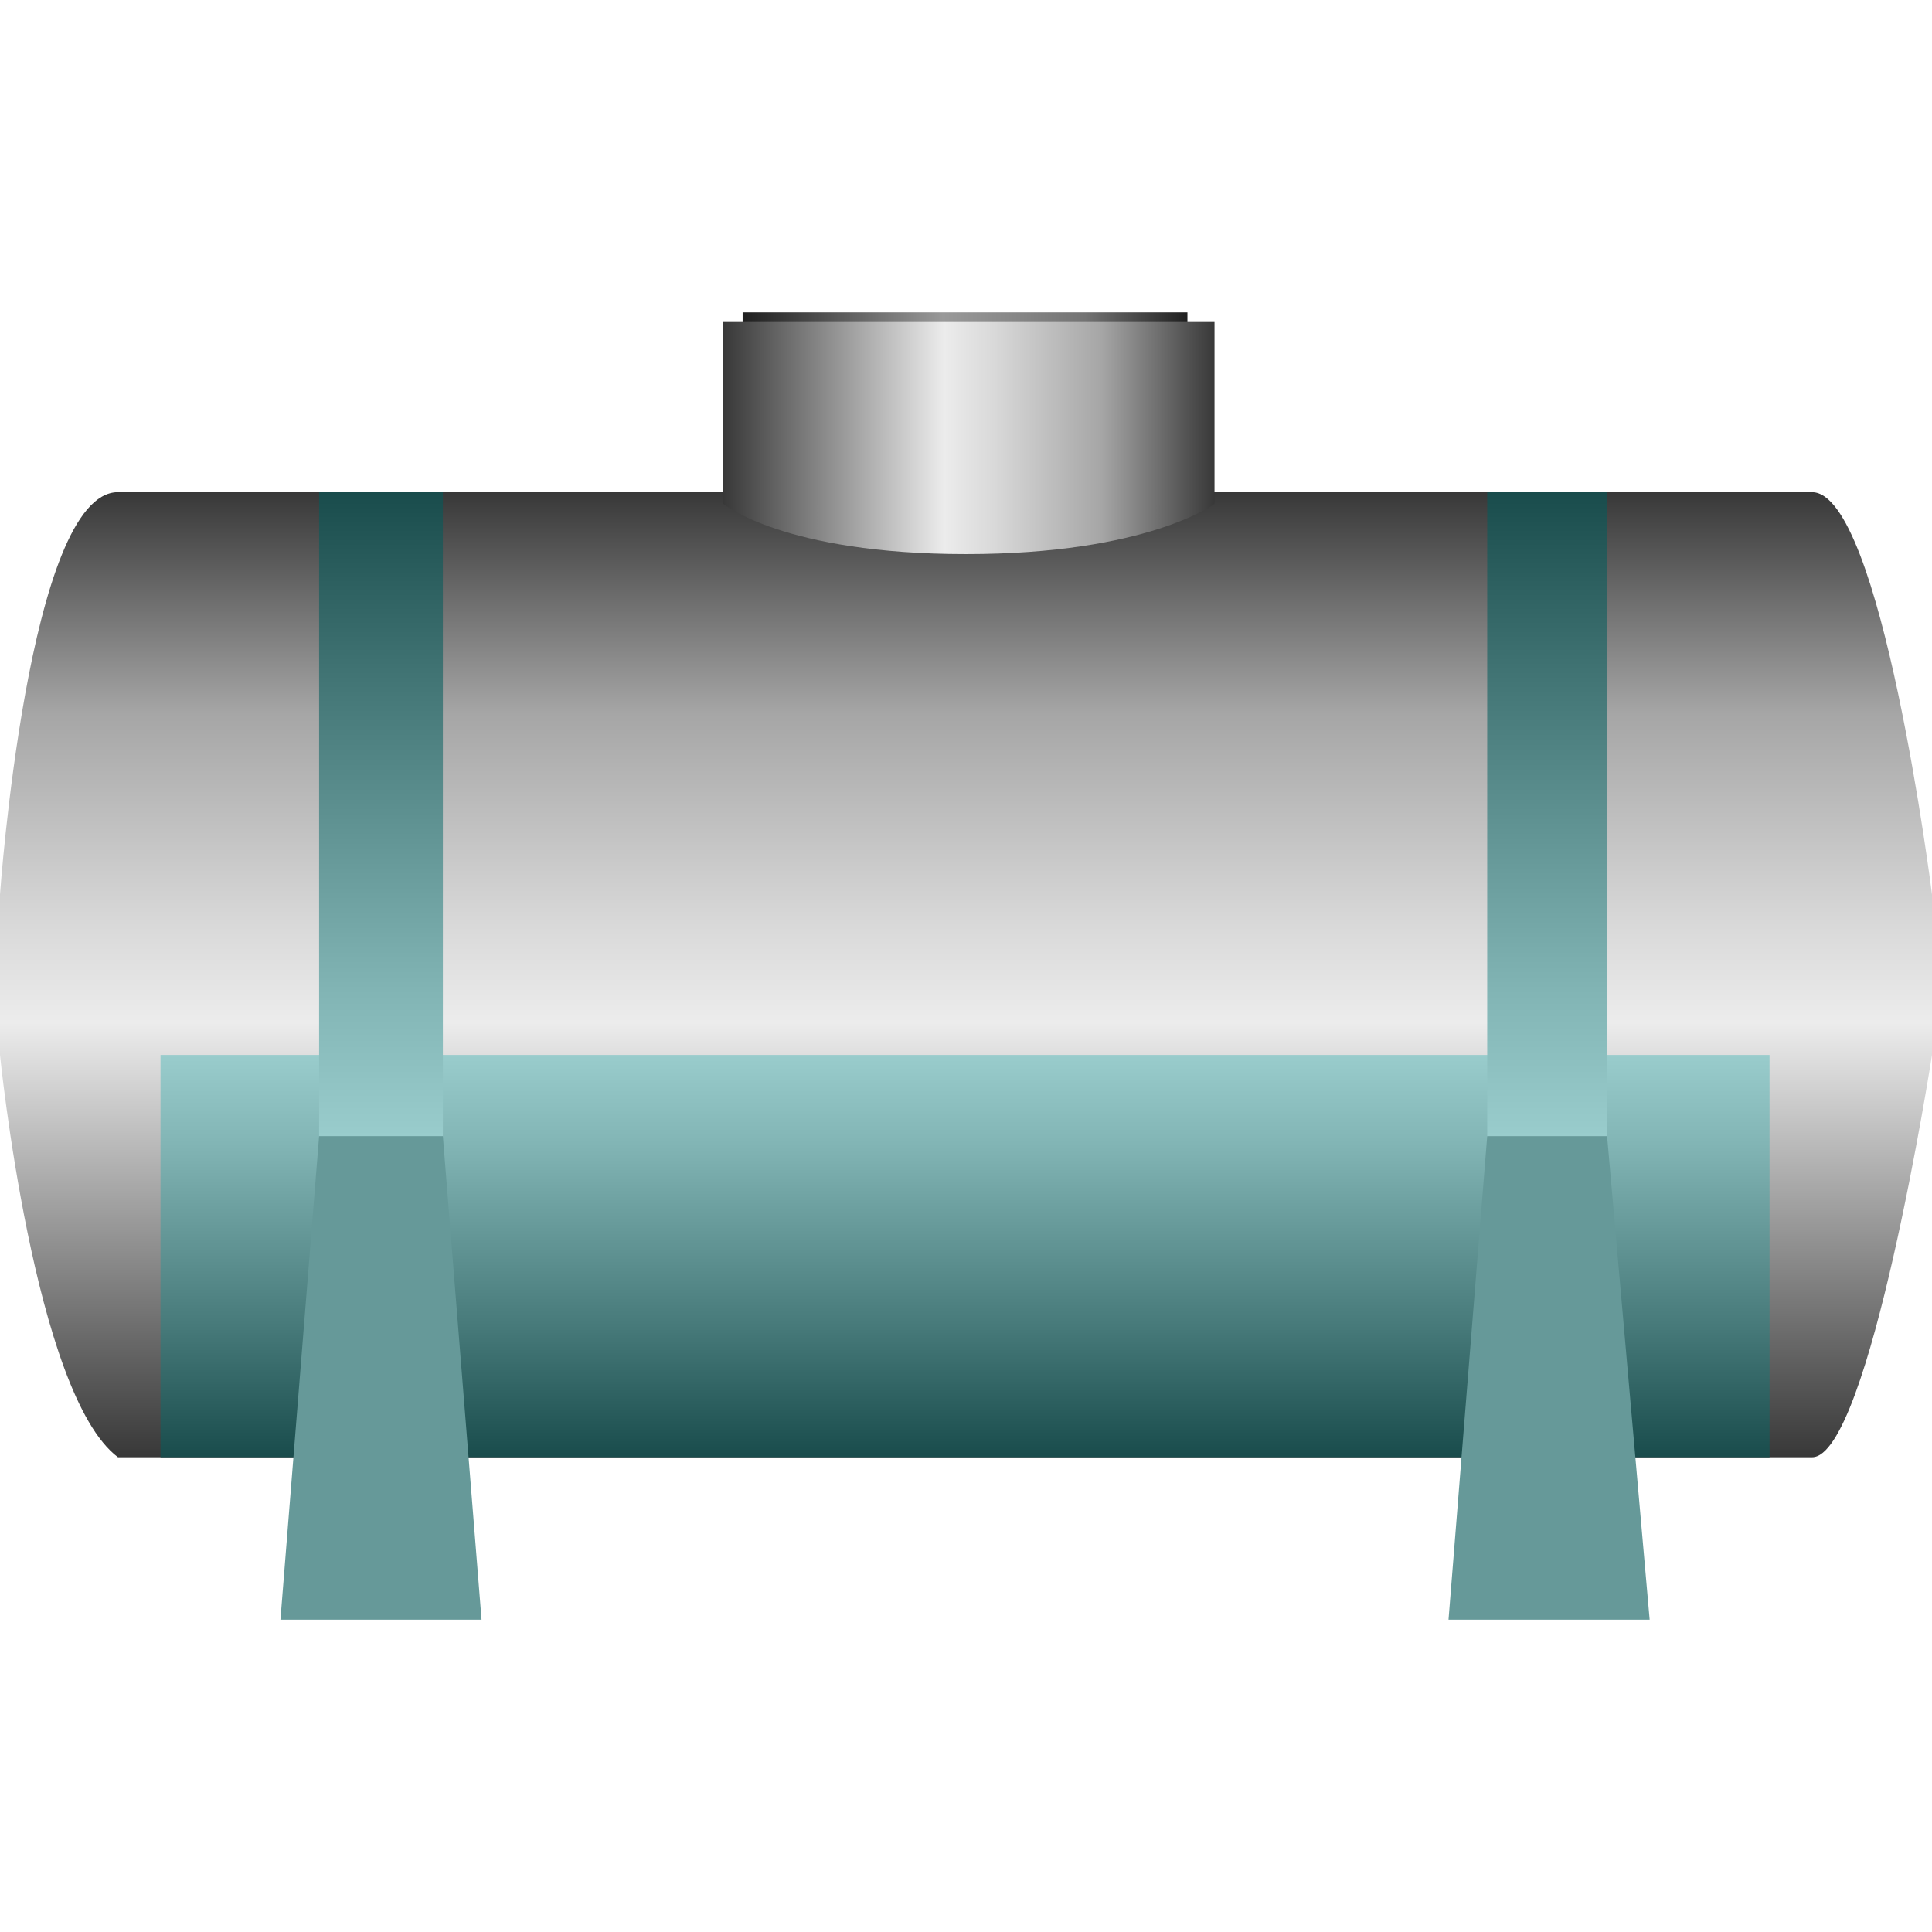
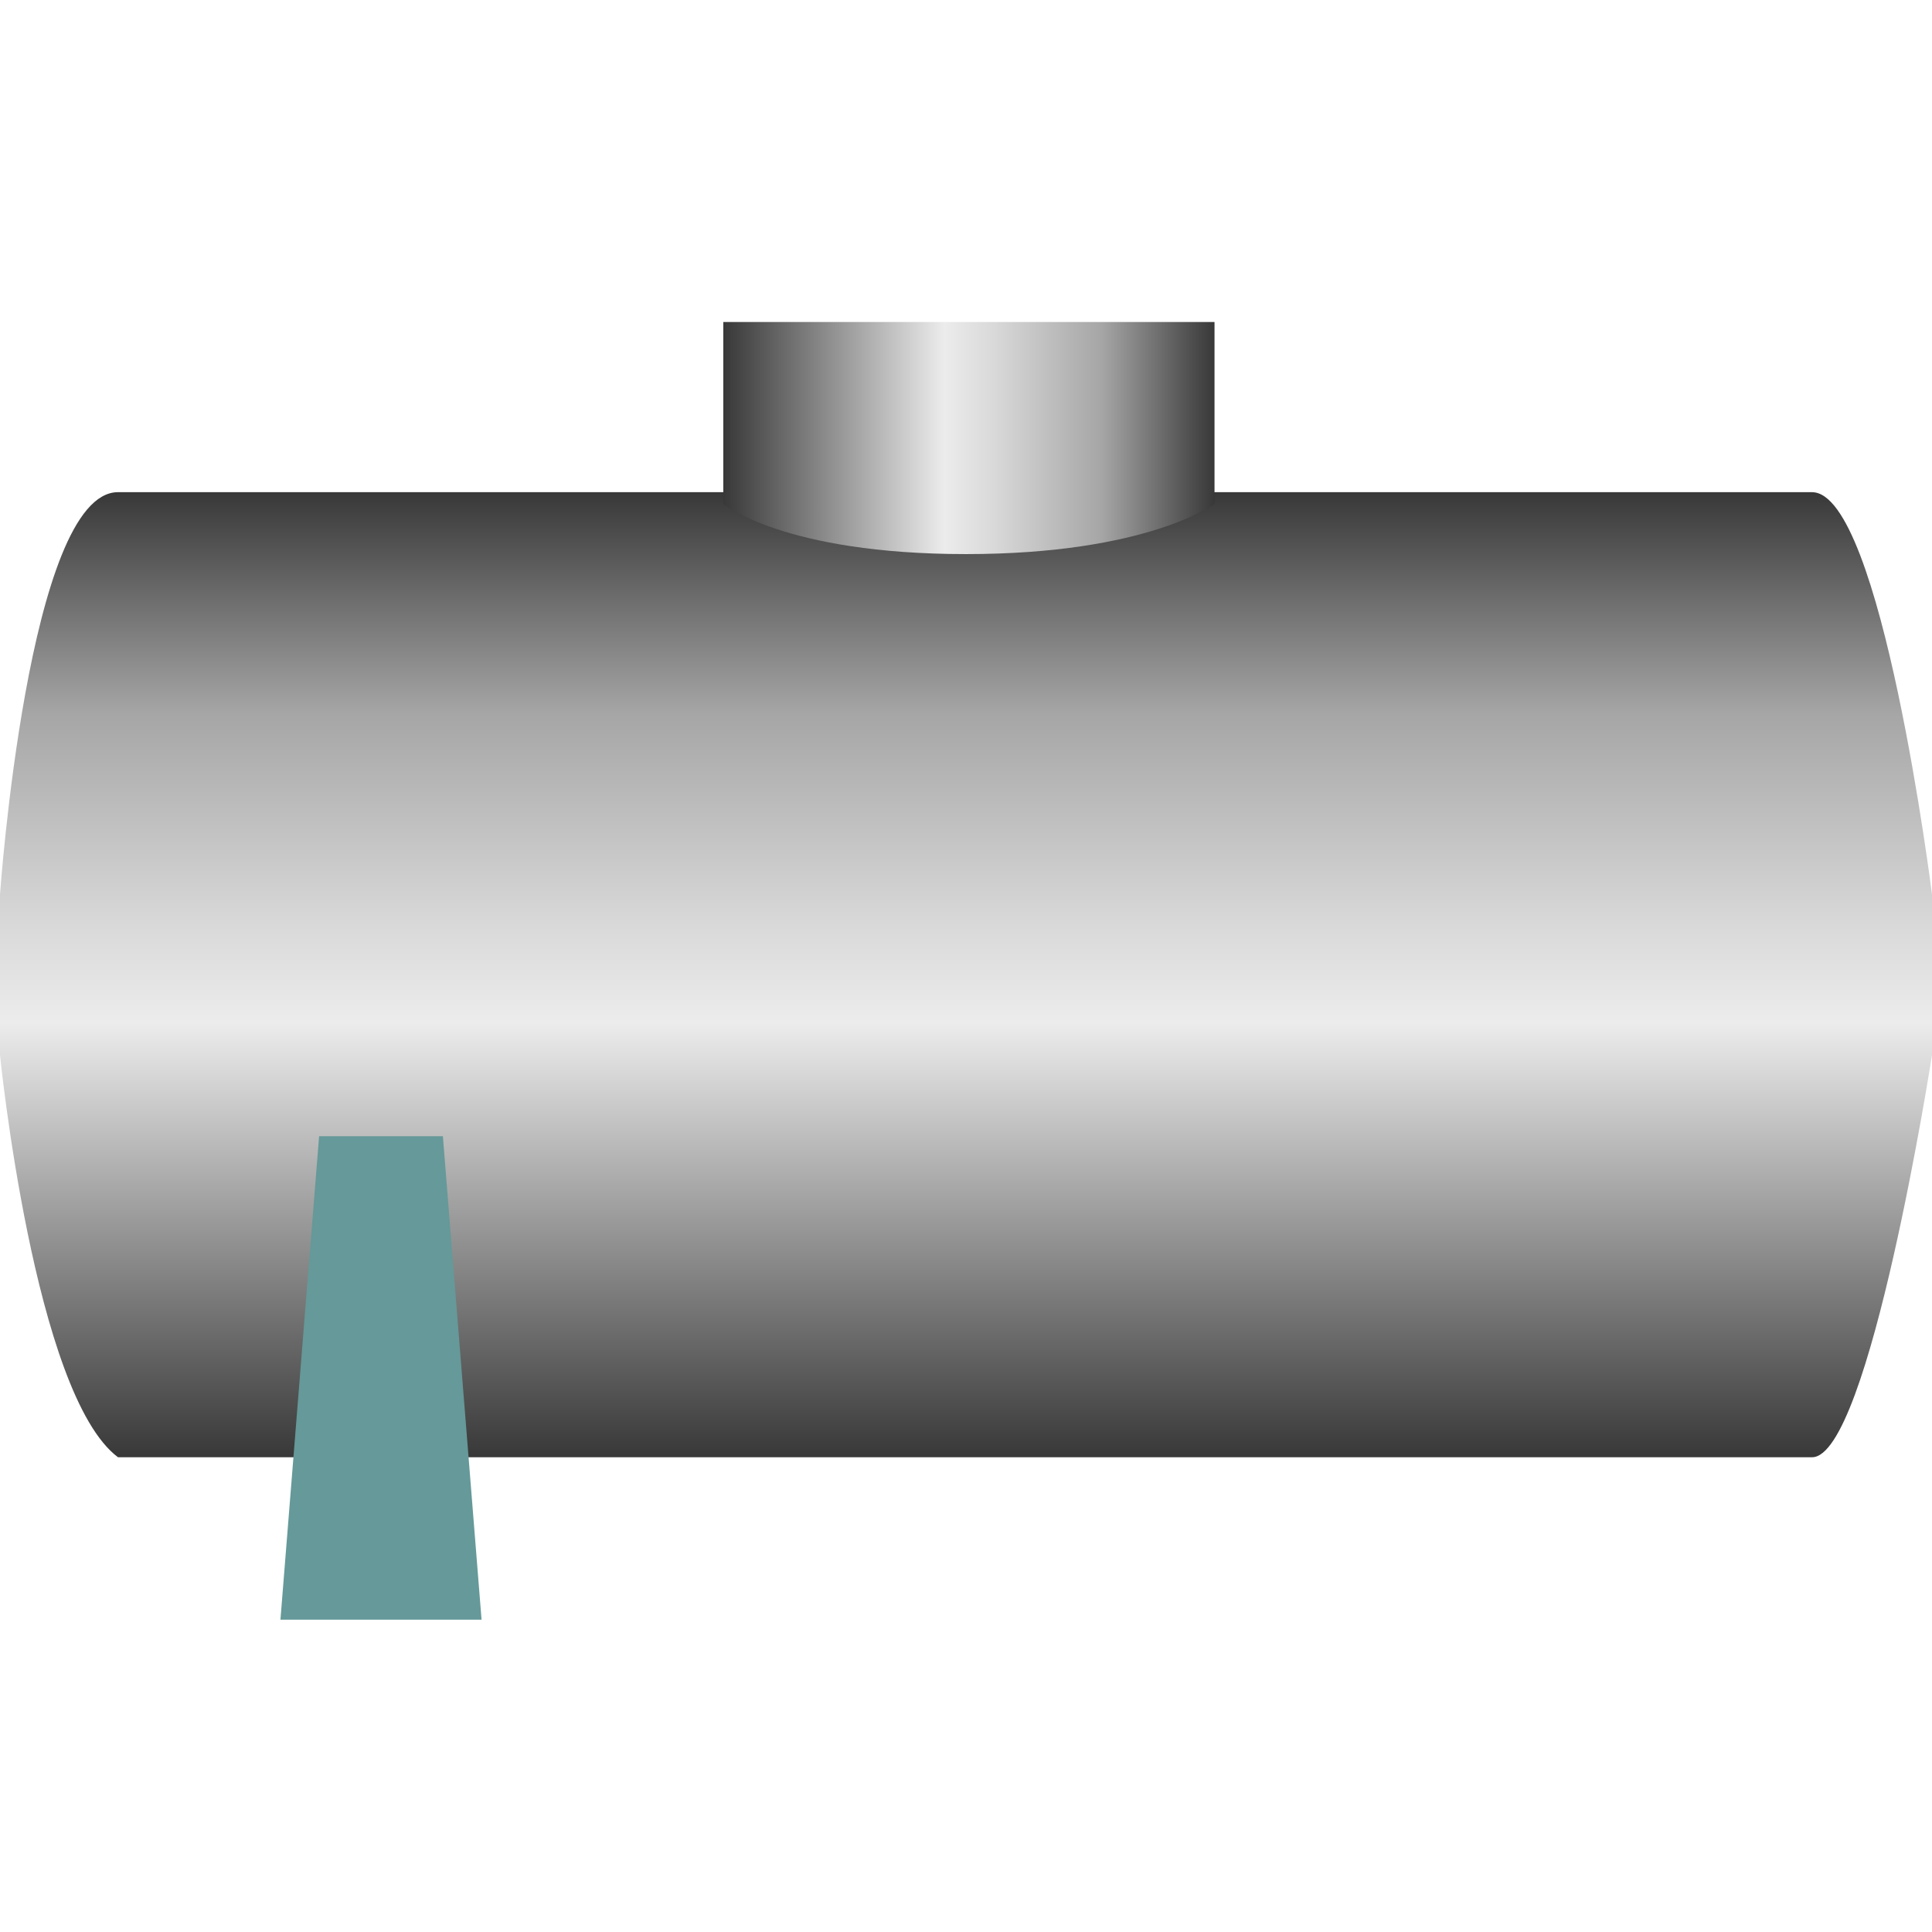
<svg xmlns="http://www.w3.org/2000/svg" version="1.1" width="64px" height="64px" viewBox="0 0 112.5 76.125" enable-background="new 0 0 112.5 76.125" xml:space="preserve">
  <g id="Group_TankBody">
    <linearGradient id="SVGID_1_" gradientUnits="userSpaceOnUse" x1="56.251" y1="66.666" x2="56.251" y2="10.473">
      <stop offset="0" style="stop-color:#383838" />
      <stop offset="0.45" style="stop-color:#ECECEC" />
      <stop offset="0.55" style="stop-color:#D9D9D9" />
      <stop offset="0.76" style="stop-color:#A8A8A8" />
      <stop offset="0.77" style="stop-color:#A6A6A6" />
      <stop offset="1" style="stop-color:#383838" />
    </linearGradient>
    <path fill="url(#SVGID_1_)" d="M105.518,10.473c4.04,0,6.982,23.423,6.982,23.423v9.348c0,0-3.648,23.423-6.982,23.423H6.87   C1.985,63.009,0,43.243,0,43.243v-9.348c0,0,1.647-23.423,6.869-23.423" />
  </g>
  <g id="Group_Top">
    <linearGradient id="SVGID_2_" gradientUnits="userSpaceOnUse" x1="43.243" y1="0.507" x2="69.144" y2="0.507">
      <stop offset="0" style="stop-color:#1F1F1F" />
      <stop offset="0.45" style="stop-color:#999999" />
      <stop offset="0.62" style="stop-color:#868686" />
      <stop offset="0.77" style="stop-color:#737373" />
      <stop offset="1" style="stop-color:#1F1F1F" />
    </linearGradient>
-     <path fill="url(#SVGID_2_)" d="M43.243,0h25.901v1.014H43.243V0z" />
    <linearGradient id="SVGID_3_" gradientUnits="userSpaceOnUse" x1="42.117" y1="7.32" x2="70.721" y2="7.32">
      <stop offset="0" style="stop-color:#383838" />
      <stop offset="0.45" style="stop-color:#ECECEC" />
      <stop offset="0.55" style="stop-color:#D9D9D9" />
      <stop offset="0.76" style="stop-color:#A8A8A8" />
      <stop offset="0.77" style="stop-color:#A6A6A6" />
      <stop offset="1" style="stop-color:#383838" />
    </linearGradient>
    <path fill="url(#SVGID_3_)" d="M70.721,0.563v10.586c0,0-3.887,2.928-14.471,2.928c-10.625,0-14.133-2.928-14.133-2.928V0.563   H70.721z" />
  </g>
  <g id="Group_Fill">
    <linearGradient id="SVGID_4_" gradientUnits="userSpaceOnUse" x1="56.193" y1="43.243" x2="56.193" y2="66.666">
      <stop offset="0" style="stop-color:#99CCCC" />
      <stop offset="0.22" style="stop-color:#82B5B5" />
      <stop offset="0.68" style="stop-color:#467979" />
      <stop offset="1" style="stop-color:#194C4C" />
    </linearGradient>
-     <path fill="url(#SVGID_4_)" d="M9.347,43.243h93.693v23.423H9.347V43.243z" />
+     <path fill="url(#SVGID_4_)" d="M9.347,43.243v23.423H9.347V43.243z" />
  </g>
  <g id="Group_FrontLegs">
    <linearGradient id="SVGID_5_" gradientUnits="userSpaceOnUse" x1="22.185" y1="47.973" x2="22.185" y2="10.473">
      <stop offset="0" style="stop-color:#99CCCC" />
      <stop offset="0.22" style="stop-color:#82B5B5" />
      <stop offset="0.68" style="stop-color:#467979" />
      <stop offset="1" style="stop-color:#194C4C" />
    </linearGradient>
-     <path fill="url(#SVGID_5_)" d="M18.582,10.473h7.207v37.5h-7.207V10.473" />
    <linearGradient id="SVGID_6_" gradientUnits="userSpaceOnUse" x1="90.09" y1="47.973" x2="90.09" y2="10.473">
      <stop offset="0" style="stop-color:#99CCCC" />
      <stop offset="0.22" style="stop-color:#82B5B5" />
      <stop offset="0.68" style="stop-color:#467979" />
      <stop offset="1" style="stop-color:#194C4C" />
    </linearGradient>
-     <path fill="url(#SVGID_6_)" d="M86.6,10.473h6.981v37.5H86.6V10.473" />
    <path fill="#669999" d="M18.582,47.973l-2.252,28.152h11.711l-2.252-28.152H18.582z" />
-     <path fill="#669999" d="M86.6,47.973l-2.253,28.152h11.712l-2.478-28.152H86.6z" />
  </g>
</svg>